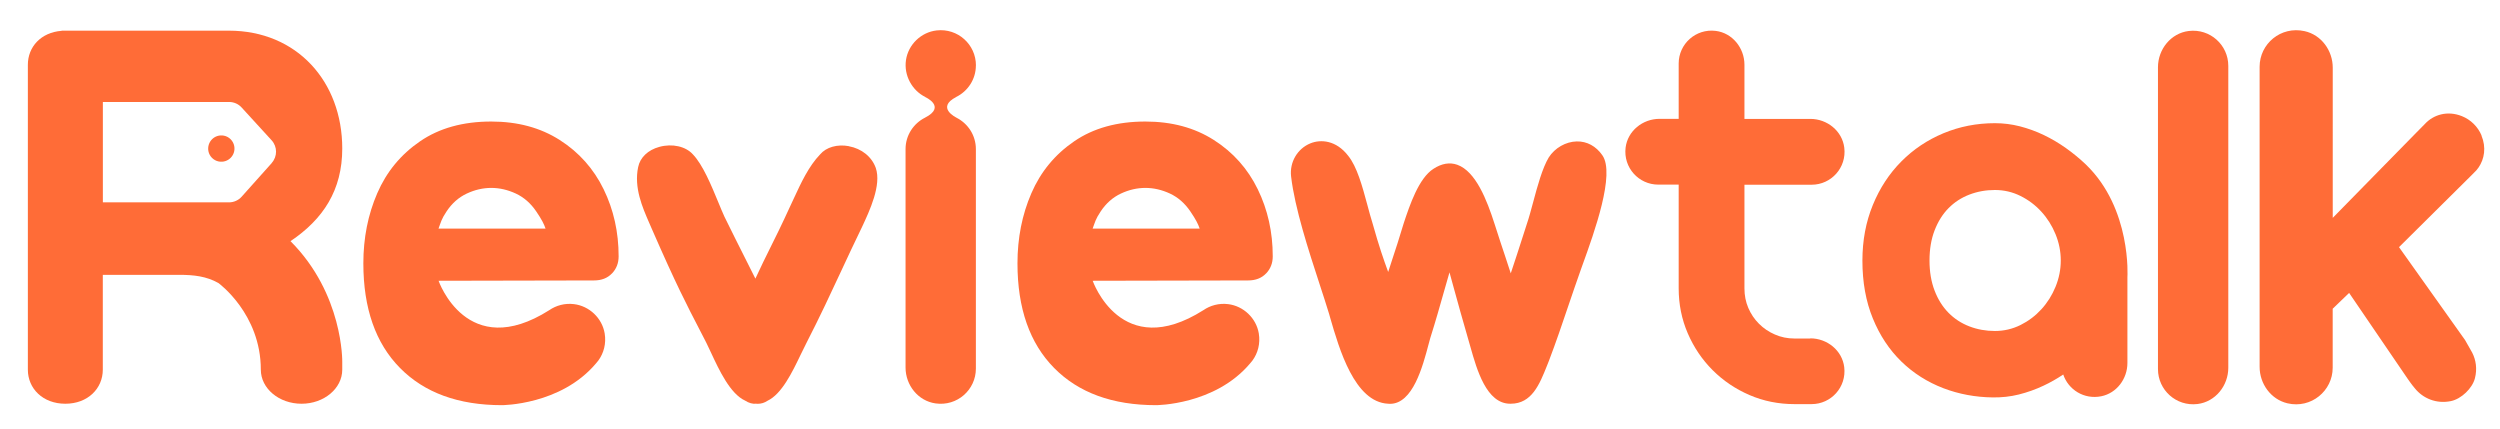
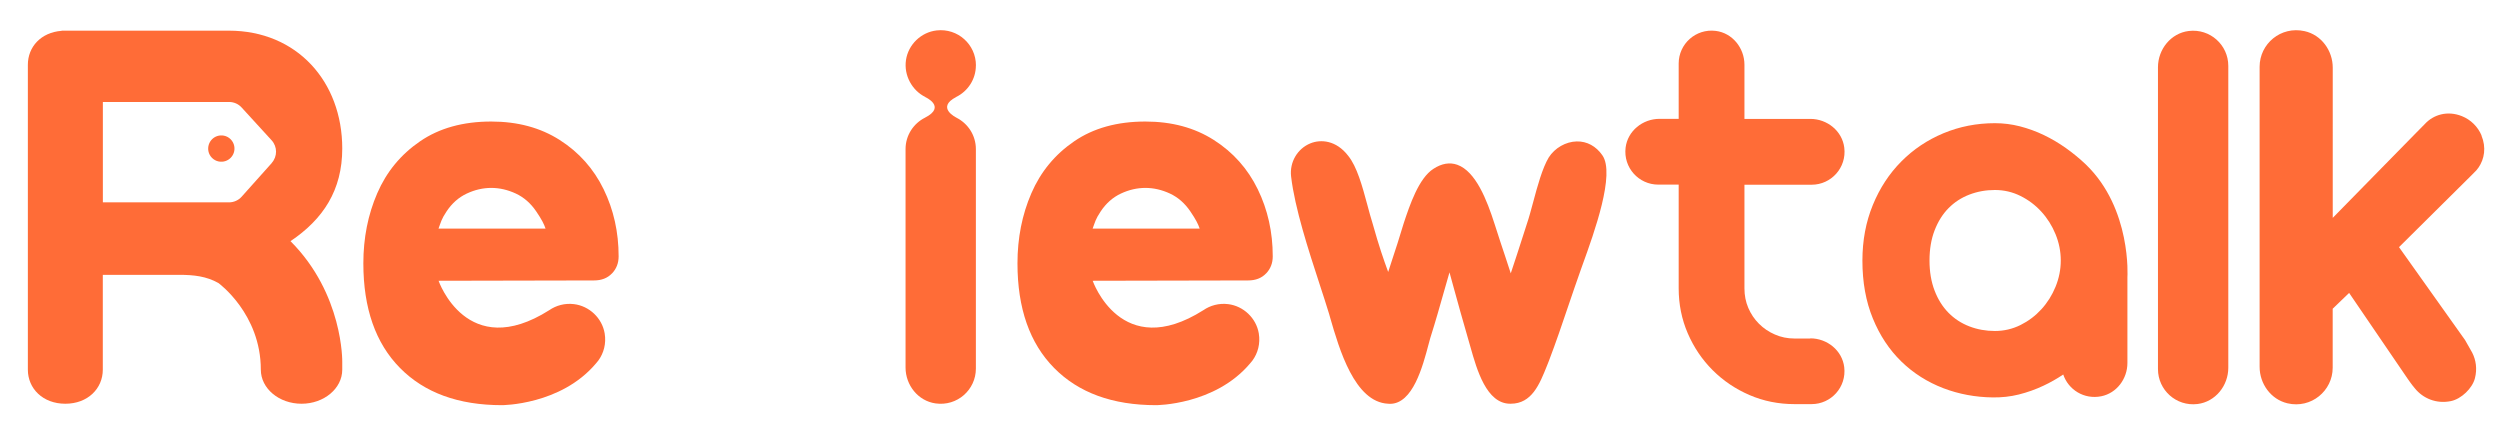
<svg xmlns="http://www.w3.org/2000/svg" id="_레이어_1" data-name="레이어 1" viewBox="0 0 455 78.1">
  <defs>
    <style>
      .cls-1 {
        fill: #ff6c37;
      }
    </style>
  </defs>
  <g>
    <path id="r" class="cls-1" d="m52.87,43.89c5.95-4,9.42-9.27,9.42-16.86h0c0-12.2-8.27-21.45-20.64-21.45H11.25l-.04.03c-3.78.29-6.14,2.94-6.14,6.18v55.49c0,3.43,2.72,6.2,6.82,6.2s6.82-2.78,6.82-6.2v-17.26h13.87c2.73,0,4.98.26,7.17,1.49,0,0,7.72,5.58,7.72,15.77,0,3.43,3.32,6.2,7.41,6.2s7.41-2.78,7.41-6.2v-1.42s.22-12.33-9.42-21.97Zm-3.4-14.23l-5.49,6.14c-.58.65-1.42,1.03-2.3,1.03h-22.96v-18.27h22.98c.86,0,1.69.36,2.27,1l5.46,5.97c1.07,1.17,1.08,2.95.02,4.13Z" />
    <path id="r_." data-name="r ." class="cls-1" d="m40.75,24.69c-1.68-.32-3.13,1.13-2.82,2.82.18.94.94,1.7,1.88,1.88,1.69.32,3.14-1.13,2.82-2.82-.18-.94-.94-1.7-1.88-1.88Z" />
  </g>
  <path id="e" class="cls-1" d="m111.37,49.78c.81-.84,1.22-1.88,1.22-3.12,0-4.41-.91-8.49-2.73-12.22-1.82-3.73-4.48-6.72-7.99-8.96-3.51-2.24-7.66-3.36-12.47-3.36-5.13,0-9.45,1.2-12.95,3.6-3.51,2.4-6.1,5.55-7.79,9.45-1.69,3.9-2.53,8.15-2.53,12.76,0,8.18,2.22,14.53,6.67,19.04,4.45,4.51,10.63,6.77,18.55,6.77,0,0,10.71,0,17.11-7.59.13-.14.25-.29.37-.45.02-.02.04-.05.06-.07h0c.99-1.35,1.47-3.09,1.16-4.96-.47-2.78-2.79-4.98-5.59-5.32-1.67-.2-3.24.24-4.49,1.1h0c-15,9.5-20.15-5.35-20.15-5.35l28.29-.06c1.36,0,2.45-.42,3.26-1.27Zm-31.56-8.18c.46-1.21.49-1.66,1.47-3.13.98-1.47,2.2-2.55,3.67-3.24,1.47-.69,2.96-1.03,4.47-1.03s3,.35,4.47,1.03c1.47.69,2.7,1.77,3.7,3.24,1,1.47,1.42,2.3,1.7,3.13h-19.49Z" />
  <path id="e-2" data-name="e" class="cls-1" d="m230.42,49.78c.81-.84,1.22-1.88,1.22-3.12,0-4.41-.91-8.49-2.73-12.22-1.82-3.73-4.48-6.72-7.99-8.96-3.51-2.24-7.66-3.36-12.47-3.36-5.13,0-9.45,1.2-12.95,3.6-3.51,2.4-6.1,5.55-7.79,9.45-1.69,3.9-2.53,8.15-2.53,12.76,0,8.18,2.22,14.53,6.67,19.04,4.45,4.51,10.63,6.77,18.55,6.77,0,0,10.71,0,17.11-7.59.13-.14.25-.29.37-.45.02-.02.04-.05.06-.07h0c.99-1.35,1.47-3.09,1.16-4.96-.47-2.78-2.79-4.98-5.59-5.32-1.67-.2-3.24.24-4.49,1.1h0c-15,9.5-20.15-5.35-20.15-5.35l28.29-.06c1.36,0,2.45-.42,3.26-1.27Zm-31.56-8.18c.46-1.21.49-1.66,1.47-3.13.98-1.47,2.2-2.55,3.67-3.24,1.47-.69,2.96-1.03,4.47-1.03s3,.35,4.47,1.03c1.47.69,2.7,1.77,3.7,3.24,1,1.47,1.42,2.3,1.7,3.13h-19.49Z" />
  <path id="i" class="cls-1" d="m177.62,11.9c0-3.79-3.29-6.81-7.17-6.36-2.82.33-5.14,2.57-5.56,5.38s1.12,5.55,3.51,6.73h-.04s3.96,1.74,0,3.76h.01c-2.11,1.05-3.56,3.22-3.56,5.73v39.75c0,3.21,2.28,6.08,5.45,6.53,3.96.57,7.35-2.49,7.35-6.33V27.14c0-2.51-1.45-4.68-3.56-5.73h.02s-3.8-1.82-.03-3.76h-.02c2.12-1.04,3.59-3.22,3.59-5.74Z" />
-   <path class="cls-1" d="m154.49,26.6c-2.11-.39-4.12.19-5.22,1.49-2.08,2.16-3.47,5.16-4.81,8.06l-.55,1.18c-1.7,3.71-2.74,5.8-3.75,7.82-.82,1.65-1.6,3.23-2.68,5.56-.47-.94-.97-1.93-1.48-2.95-1.43-2.84-2.91-5.78-4.15-8.32-.35-.76-.72-1.66-1.12-2.63-1.26-3.05-2.82-6.84-4.62-8.71-1.3-1.46-3.76-2.02-6.11-1.37-2.07.56-3.51,1.94-3.86,3.69-.78,3.74.77,7.28,2.01,10.13.18.4.35.79.51,1.17,4.32,9.9,6.31,13.75,8.84,18.62l1.05,2.04c.26.52.54,1.13.84,1.77,1.48,3.18,3.5,7.53,6.22,8.76.65.43,1.4.64,1.98.56.11.01.22.02.33.02.62,0,1.24-.19,1.76-.55,2.59-1.21,4.51-5.2,6.05-8.41.38-.79.73-1.52,1.06-2.15,2.45-4.77,4.42-9.01,6.33-13.11,1.2-2.57,2.32-4.99,3.56-7.53l.18-.37c1.43-3.06,3.6-7.69,2.53-10.81-.73-2.04-2.57-3.52-4.91-3.95Z" />
  <path class="cls-1" d="m291.63,28.26c-1.15-1.66-2.81-2.56-4.66-2.52-2,.04-4,1.19-5.1,2.92-1.17,1.96-2.05,5.21-2.82,8.08-.4,1.48-.77,2.88-1.16,4.01l-.34,1.06c-1.19,3.69-1.83,5.69-2.59,7.94-.33-1.03-.66-2-1.02-3.11-.52-1.55-1.12-3.35-1.93-5.89-1.4-4.38-3.44-9.57-6.78-10.76-1.38-.49-2.84-.24-4.33.73-2.68,1.69-4.33,6.62-5.41,9.88l-.05.16c-.81,2.7-1.43,4.6-1.99,6.28-.28.86-.54,1.65-.8,2.46-.86-2.35-1.66-4.64-2.81-8.74-.35-1.11-.68-2.33-.99-3.5-.92-3.41-1.88-6.94-3.49-8.92-2.19-2.83-4.98-3.01-6.86-2.25-2.37.96-3.82,3.44-3.52,6.02.67,5.78,3.19,13.49,5.21,19.68.63,1.93,1.22,3.74,1.71,5.35l.18.64c1.67,5.77,4.46,15.41,10.56,15.7.12.01.23.02.34.02,4.15,0,5.95-6.77,7.03-10.86.1-.39.2-.75.29-1.07,1.01-3.19,1.79-5.98,2.49-8.44.35-1.23.68-2.42,1.02-3.56.23.82.47,1.68.71,2.59.81,2.93,1.72,6.25,2.81,9.97.1.33.2.68.3,1.05,1.16,4.11,2.92,10.3,7.22,10.3.03,0,.07,0,.1,0,3.84,0,5.25-3.53,6.61-6.94l.33-.83c1.35-3.54,2.42-6.72,3.46-9.79.75-2.2,1.52-4.48,2.39-6.92l.33-.92c2.08-5.76,5.95-16.47,3.55-19.83Z" />
  <path id="t" class="cls-1" d="m329.49,61.61h-2.9c-1.26,0-2.45-.24-3.56-.73-1.12-.48-2.08-1.14-2.9-1.96-.82-.82-1.47-1.78-1.94-2.88-.47-1.1-.7-2.28-.7-3.54v-18.88h12.06c.06,0,.11,0,.17,0,3.55,0,6.39-3.1,5.94-6.74-.37-3.04-3.11-5.24-6.17-5.24h-12s0-9.85,0-9.85c0-3.06-2.2-5.8-5.24-6.17-3.64-.44-6.73,2.39-6.73,5.94v10.07h-3.49c-3.06,0-5.8,2.2-6.17,5.24-.44,3.64,2.39,6.73,5.94,6.73h3.72v18.88c0,2.9.55,5.63,1.65,8.18,1.1,2.55,2.61,4.79,4.53,6.71,1.92,1.92,4.16,3.43,6.71,4.53,2.55,1.1,5.28,1.65,8.18,1.65h3.12c3.55,0,6.38-3.09,5.94-6.73-.37-3.04-3.11-5.24-6.17-5.24Z" />
  <path id="a" class="cls-1" d="m379.6,29.91c-1.12-1.06-2.31-2.04-3.59-2.95-1.28-.91-2.62-1.7-4.03-2.38-1.41-.68-2.87-1.2-4.36-1.59-1.5-.38-3.01-.57-4.54-.57-3.32,0-6.44.61-9.37,1.83-2.92,1.22-5.48,2.93-7.67,5.14-2.19,2.2-3.92,4.84-5.18,7.91-1.26,3.07-1.9,6.44-1.9,10.12,0,3.94.63,7.45,1.9,10.54,1.26,3.09,2.99,5.69,5.18,7.83,2.19,2.13,4.75,3.75,7.67,4.87,2.81,1.07,5.8,1.63,8.97,1.67,1.59.02,3.19-.14,4.74-.53s3.05-.92,4.51-1.61c1.24-.58,2.43-1.26,3.58-2.03.92,2.74,3.76,4.59,6.92,3.96,2.82-.57,4.76-3.19,4.76-6.06v-15.61s.81-12.46-7.58-20.53Zm-5.49,22.28c-.63,1.54-1.49,2.91-2.58,4.1-1.09,1.19-2.36,2.15-3.81,2.87-1.46.72-3.01,1.08-4.65,1.08s-3.2-.28-4.65-.84c-1.45-.56-2.72-1.38-3.79-2.47-1.07-1.09-1.92-2.43-2.53-4.03-.62-1.6-.93-3.43-.93-5.49s.31-3.89.93-5.49c.62-1.6,1.46-2.95,2.53-4.03,1.07-1.09,2.34-1.91,3.79-2.47,1.46-.56,3-.84,4.65-.84s3.2.36,4.65,1.08c1.45.72,2.73,1.68,3.81,2.87,1.09,1.19,1.95,2.56,2.58,4.1.63,1.54.95,3.14.95,4.78s-.32,3.24-.95,4.78Z" />
  <path id="l" class="cls-1" d="m405.55,27.23v39.7c0,3.27-2.35,6.2-5.6,6.6-3.89.47-7.2-2.55-7.2-6.35V12.24c0-3.27,2.35-6.2,5.6-6.6,3.89-.47,7.2,2.55,7.2,6.35v15.23Z" />
  <path id="k" class="cls-1" d="m451.65,24.67c-.67-1.6-1.97-2.89-3.58-3.53-2.64-1.06-5.19-.27-6.75,1.43h0c-.39.38-1.51,1.53-1.51,1.53l-15.25,15.55V12.32c0-3.12-2.07-5.97-5.12-6.65-4.34-.97-8.19,2.31-8.19,6.48v54.6c0,3.1,2.04,5.93,5.06,6.65,4.34,1.02,8.24-2.29,8.24-6.47v-10.74l2.99-2.88,10.63,15.59s.84,1.22,1.33,1.77h0c1.48,1.84,3.92,2.88,6.57,2.33,1.88-.39,3.9-2.31,4.37-4.17.43-1.69.19-3.3-.5-4.65h0s-.03-.06-.05-.09c-.05-.1-.1-.19-.16-.28-.73-1.29-1.09-1.92-1.09-1.92l-12.02-16.91,12.97-12.86,1.11-1.12c.11-.12.21-.25.3-.39l.08-.1h0c1.09-1.57,1.44-3.68.54-5.85Z" />
</svg>